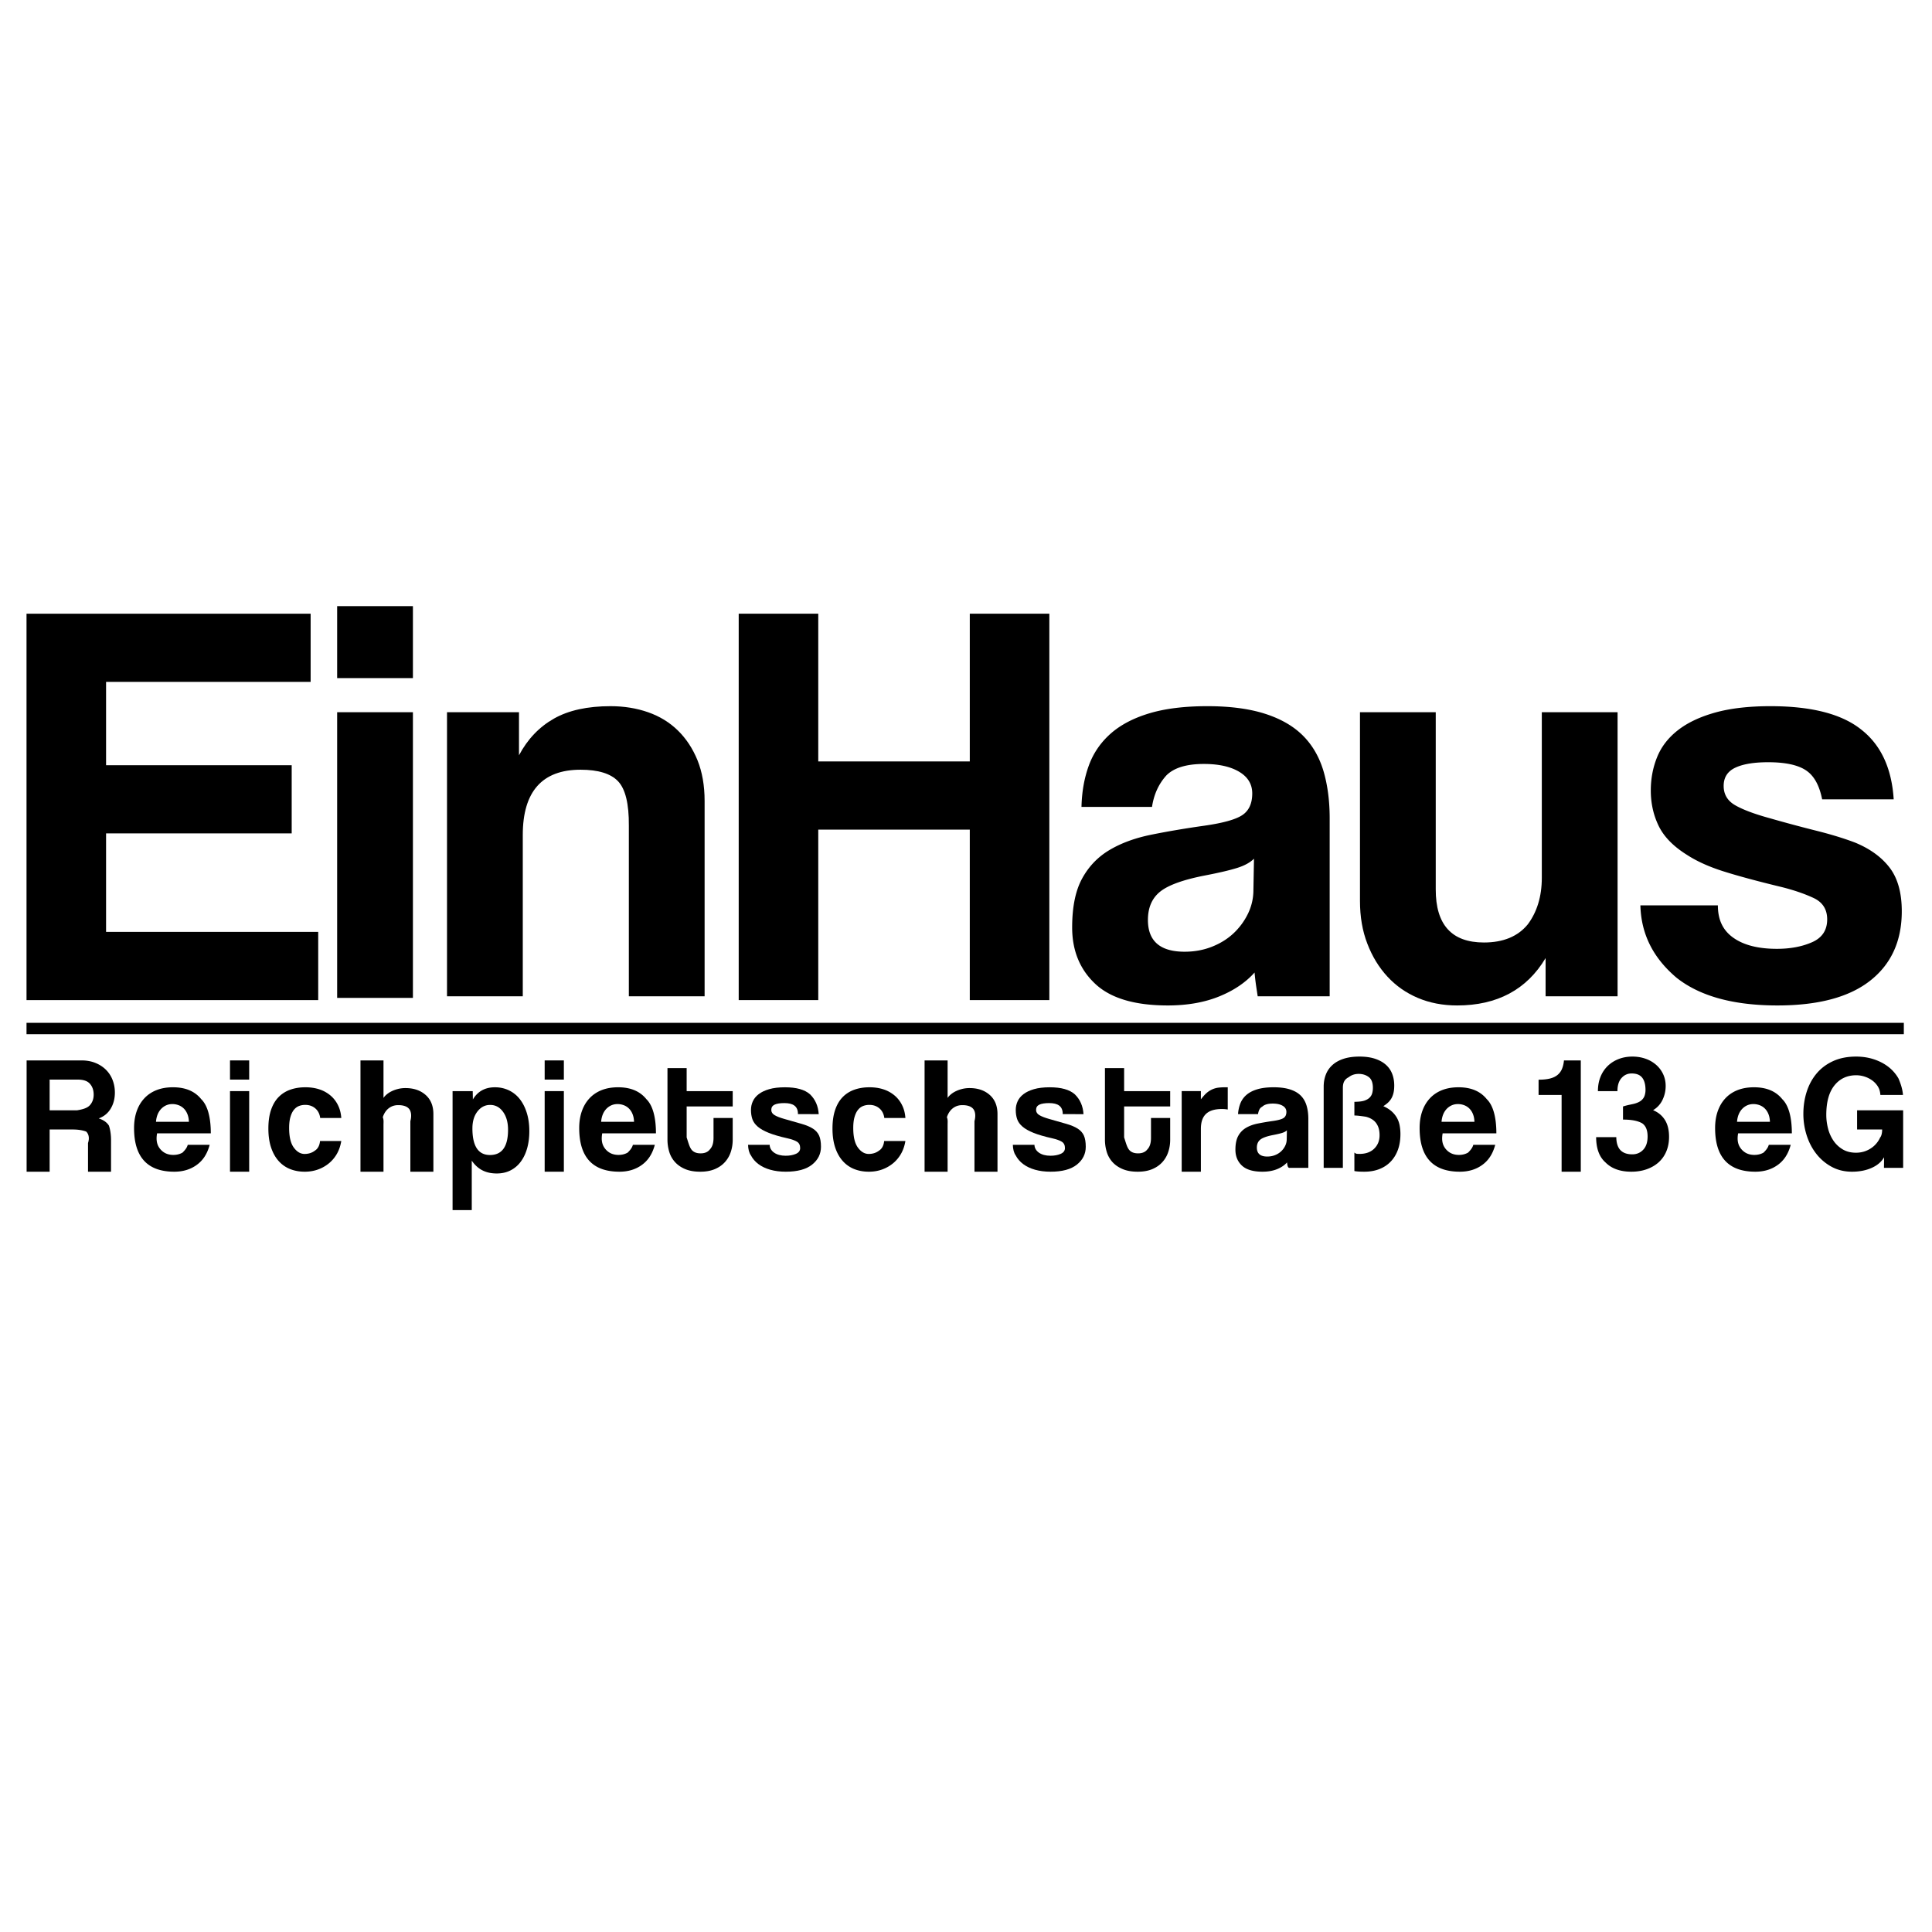
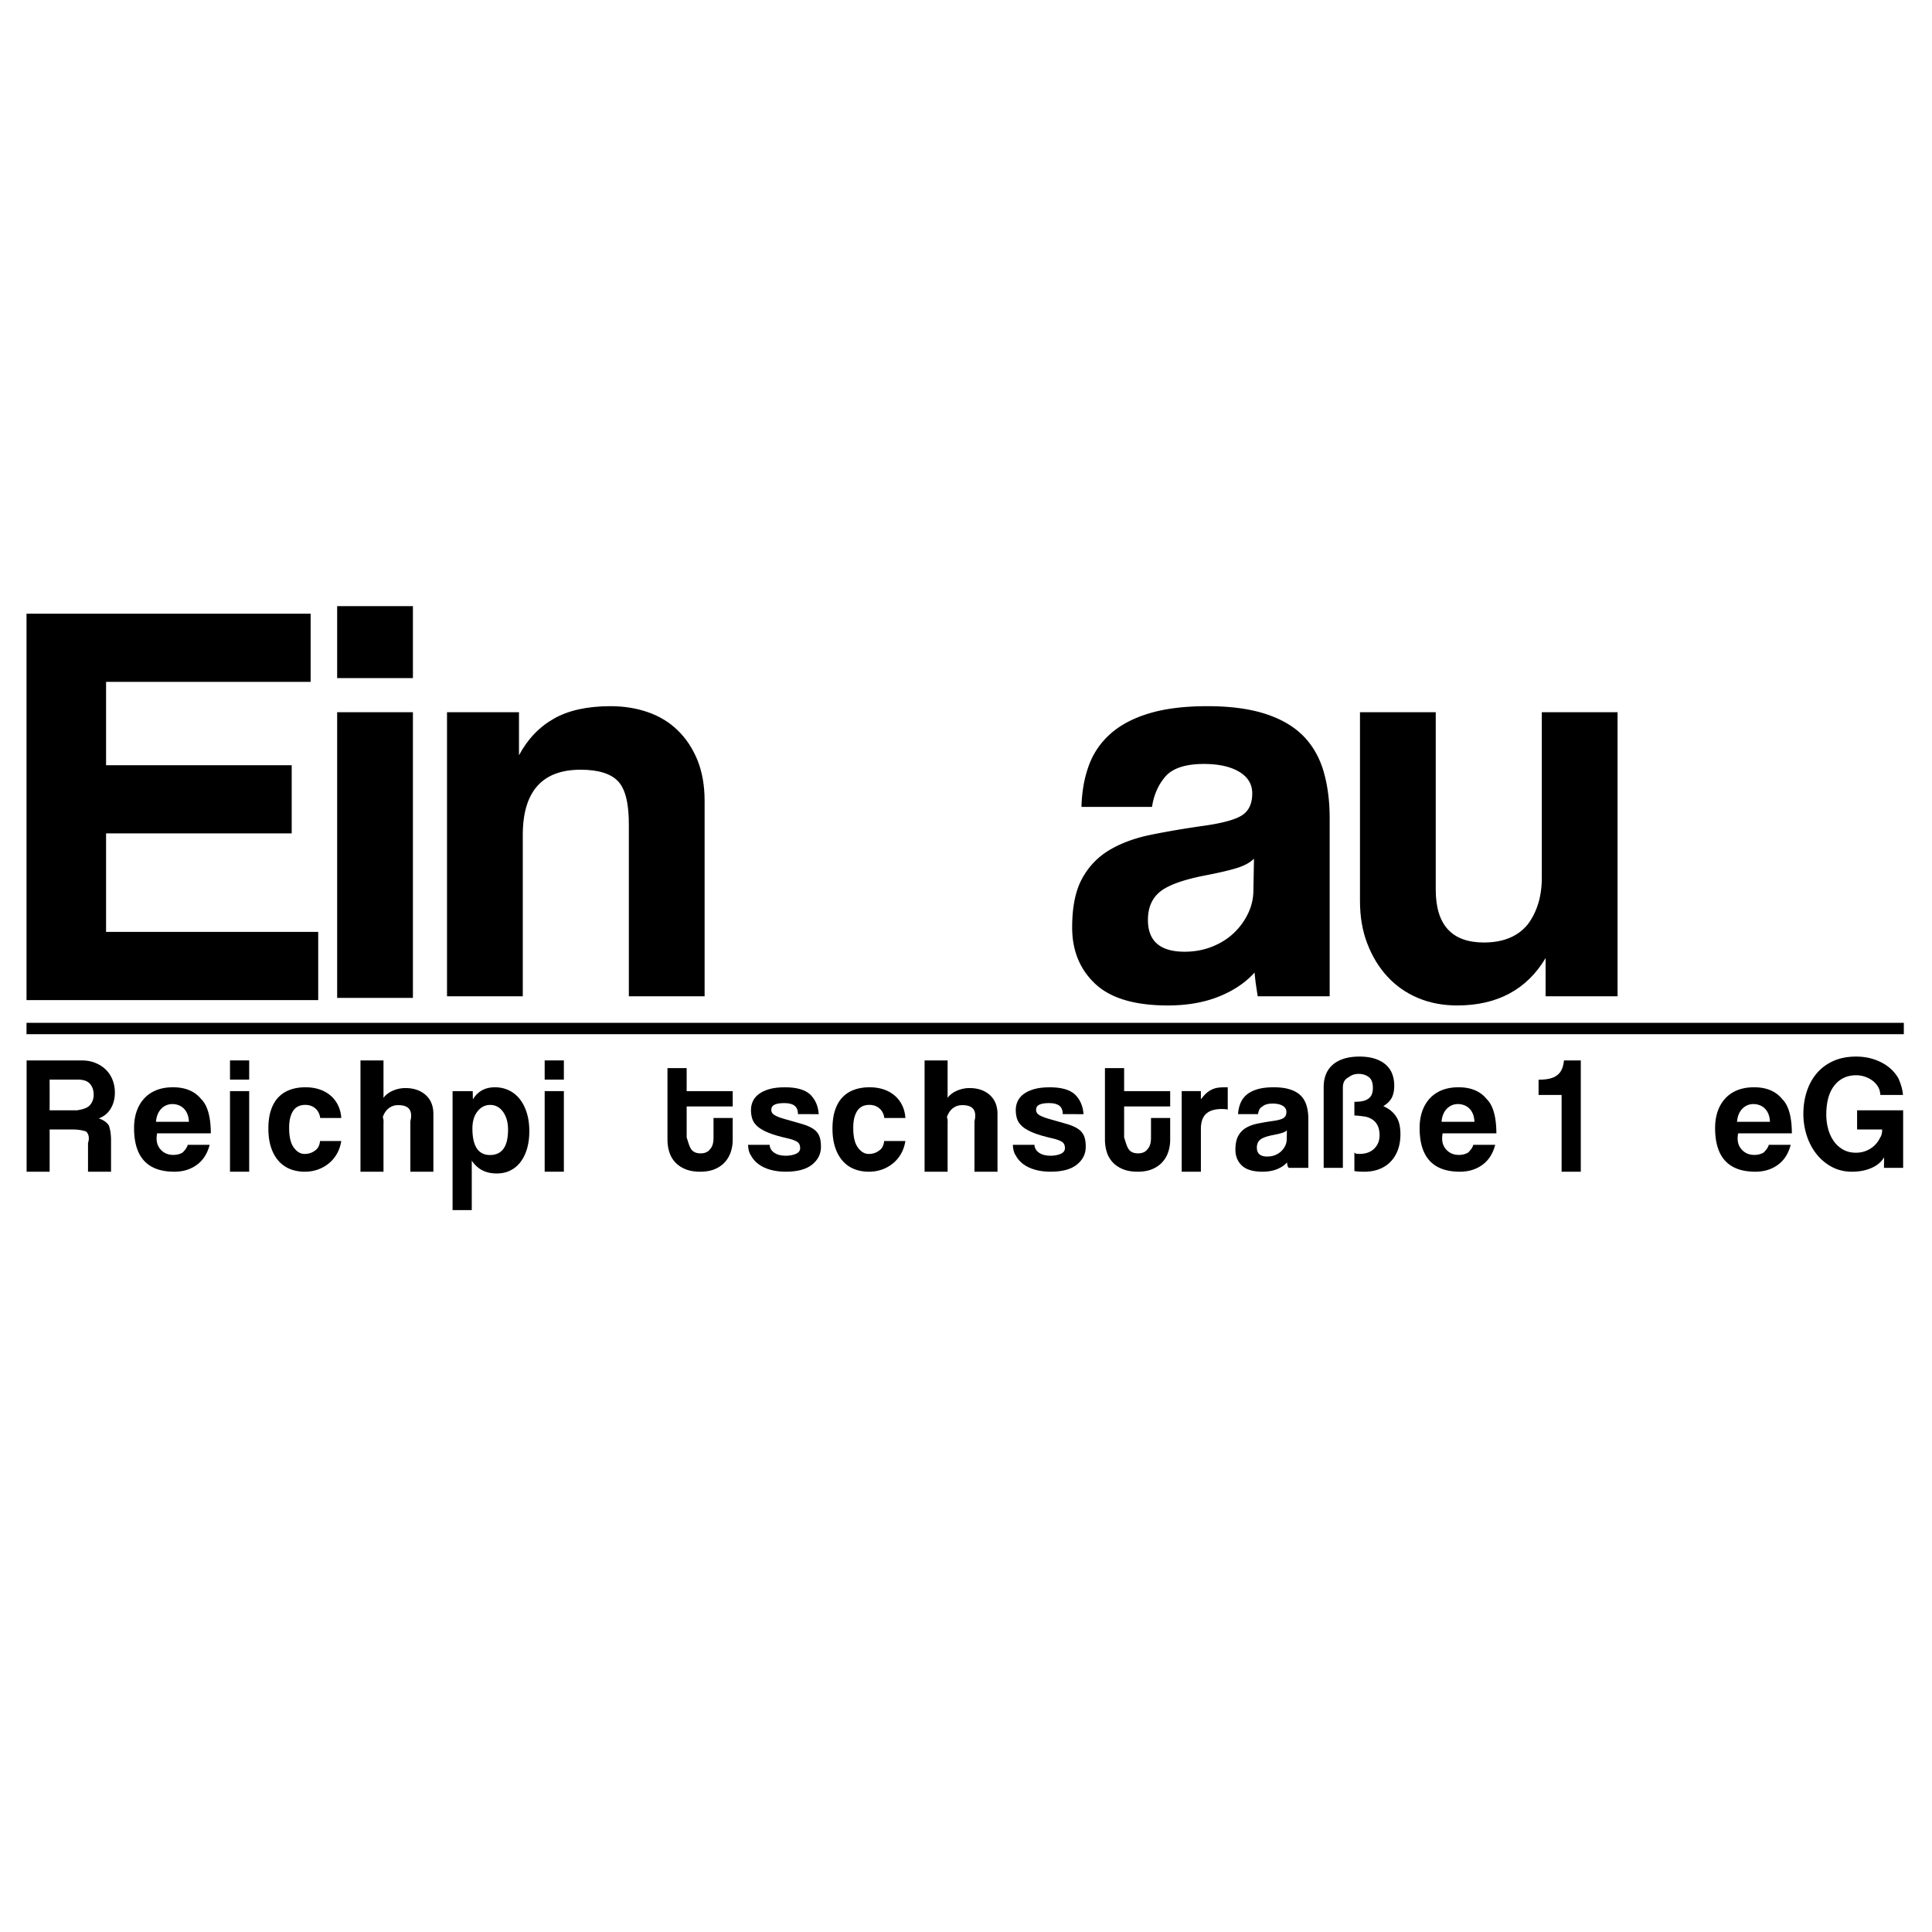
<svg xmlns="http://www.w3.org/2000/svg" id="svg68" width="500" height="500" version="1.1" viewBox="-7 -160 510 510">
  <g id="g46" transform="translate(-18.209 -20.883) scale(1.013)">
    <style>@media (prefers-color-scheme:dark){path{fill:white;stroke:white}}</style>
    <path id="path2" d="M34 168v-7.468c.454-1.398.14-2.395-.482-2.993-.624-.241-1.786-.539-3.487-.539H24v11h-6v-29h14.327c1.304 0 2.487.211 3.55.633 1.063.422 1.977 1.004 2.742 1.747a7.553 7.553 0 0 1 1.765 2.664 8.982 8.982 0 0 1 .616 3.342c0 1.572-.361 2.962-1.084 4.17-.723 1.208-1.764 2.06-3.124 2.555 1.246.408 2.132 1.034 2.656 1.878.29.846.552 2.112.552 3.8V168h-5.547Zm-10-23.978V152h7.137c1.587-.248 2.706-.612 3.359-1.34.651-.727.978-1.644.978-2.751 0-1.136-.319-2.067-.957-2.796-.638-.749-1.694-1.113-3.168-1.113h-7.61z" />
    <path id="path4" d="M52 158c-.37 2.03.092 3.289.93 4.224.839.934 1.94 1.401 3.306 1.401.909 0 1.712-.204 2.409-.615.695-.7 1.143-1.273 1.343-2.01h5.714c-.655 2.443-1.791 4.098-3.413 5.259C60.67 167.42 58.736 168 56.49 168 49.497 168 46 164.206 46 156.618c0-1.614.228-3.072.683-4.374.454-1.302 1.115-2.421 1.983-3.356.867-.934 1.925-1.649 3.176-2.145 1.251-.495 2.687-.743 4.308-.743 3.241 0 5.692 1.034 7.356 3.101C65.17 150.723 66 153.837 66 158H51.545Zm8.287-3.039c-.028-.765-.164-1.437-.406-2.018-.241-.58-.56-1.062-.96-1.444a3.834 3.834 0 0 0-1.364-.85 4.652 4.652 0 0 0-1.577-.275c-1.11 0-2.068.403-2.878 1.211-.81.845-1.274 1.971-1.387 3.415h8.572z" />
    <path id="path6" d="M71 144v-5h5v5zm0 24v-21h5v21z" />
    <path id="path8" d="M100 160c-.181 1.106-.523 2.211-1.068 3.201a8.938 8.938 0 0 1-2.076 2.548 9.517 9.517 0 0 1-2.874 1.656c-1.077.396-2.244.595-3.502.595-1.399 0-2.678-.233-3.838-.7a7.894 7.894 0 0 1-2.999-2.124c-.84-.948-1.49-2.123-1.95-3.524-.462-1.402-.693-3.038-.693-4.906 0-1.869.23-3.483.692-4.842.462-1.359 1.111-2.47 1.951-3.334a7.883 7.883 0 0 1 3.04-1.933c1.19-.425 2.51-.637 3.965-.637 1.342 0 2.565.185 3.67.552a8.576 8.576 0 0 1 2.894 1.614 7.743 7.743 0 0 1 1.95 2.548c.475.965.754 2.069.838 3.286h-5.494c-.14-1.048-.566-1.89-1.279-2.5-.713-.609-1.588-.914-2.621-.914-.587 0-1.133.1-1.636.298-.504.198-.944.531-1.321.998-.378.468-.679 1.09-.903 1.87-.224.778-.335 1.734-.335 2.866 0 2.294.405 3.993 1.217 5.097.81 1.104 1.747 1.656 2.81 1.656 1.062 0 1.971-.297 2.726-.891.755-.484 1.189-1.347 1.3-2.48z" />
    <path id="path10" d="M118 168v-13.162c.418-1.61.141-2.711-.412-3.301-.554-.59-1.47-.885-2.748-.885-.682 0-1.293.137-1.832.409a4.006 4.006 0 0 0-1.362 1.122 4.948 4.948 0 0 0-.831 1.64c.277.619.185 1.289.185 2.007V168h-6v-29h6v10.53c-.264-.46.042-.899.454-1.317.411-.416.887-.77 1.427-1.057a8.203 8.203 0 0 1 1.789-.69 7.954 7.954 0 0 1 2.045-.259c2.158 0 3.912.597 5.261 1.79 1.349 1.195 2.024 2.857 2.024 4.985V168Z" />
    <path id="path12" d="M129 178v-31h5.252l.042 2.165c1.261-2.109 3.179-3.165 5.757-3.165 1.287 0 2.485.26 3.592.779a7.913 7.913 0 0 1 2.836 2.255c.784.982 1.401 2.183 1.848 3.599.448 1.416.673 3.021.673 4.812 0 1.62-.189 3.101-.567 4.445-.378 1.344-.932 2.508-1.66 3.49a7.554 7.554 0 0 1-2.669 2.277c-1.05.534-2.248.802-3.592.802-2.928 0-4.973-1.113-6.512-3.339V178Zm9.748-14.351c3.137 0 4.707-2.198 4.707-6.591 0-1.908-.435-3.462-1.303-4.661-.869-1.199-1.99-1.8-3.362-1.8-1.316 0-2.415.565-3.298 1.691-.882 1.128-1.323 2.602-1.323 4.424-.001 4.624 1.525 6.937 4.579 6.937z" />
    <path id="path14" d="M153 144v-5h5v5zm0 24v-21h5v21z" />
-     <path id="path16" d="M168 158c-.37 2.03.092 3.289.931 4.224.838.934 1.939 1.401 3.305 1.401.909 0 1.712-.204 2.409-.615.695-.7 1.143-1.273 1.343-2.01h5.714c-.655 2.443-1.791 4.098-3.413 5.259-1.62 1.161-3.553 1.741-5.799 1.741-6.993 0-10.49-3.794-10.49-11.382 0-1.614.228-3.072.683-4.374.454-1.302 1.115-2.421 1.983-3.356.867-.934 1.925-1.649 3.176-2.145 1.251-.495 2.688-.743 4.308-.743 3.241 0 5.692 1.034 7.356 3.101 1.663 1.622 2.494 4.736 2.494 8.899h-14.455zm8.287-3.039c-.028-.765-.164-1.437-.406-2.018a4.208 4.208 0 0 0-.959-1.444 3.84 3.84 0 0 0-1.365-.85 4.645 4.645 0 0 0-1.577-.275c-1.11 0-2.068.403-2.878 1.211-.811.845-1.274 1.971-1.387 3.415h8.572z" />
    <path id="path18" d="M197 154h5v5.663c0 1.101-.163 2.153-.489 3.153a7.39 7.39 0 0 1-1.53 2.667c-.694.775-1.572 1.389-2.635 1.84-1.062.451-2.33.677-3.804.677-1.53 0-2.834-.225-3.909-.677-1.077-.451-1.963-1.058-2.656-1.82a6.904 6.904 0 0 1-1.509-2.666 10.86 10.86 0 0 1-.468-3.217V141h5v6h12v4h-12v8.071c.44 1.326.688 2.348 1.184 3.067.496.72 1.31 1.08 2.444 1.08 1.105 0 1.919-.352 2.443-1.058.667-.705.929-1.706.929-3.005z" />
    <path id="path20" d="M219 153c.017-1.082-.341-1.783-.915-2.222-.575-.438-1.45-.658-2.627-.658-1.122 0-1.969.135-2.543.403-.576.27-.862.729-.862 1.38 0 .567.287 1.019.862 1.359.574.341 1.408.666 2.501.977 1.793.509 3.305.941 4.54 1.296 1.233.353 2.221.771 2.963 1.253.742.481 1.276 1.084 1.598 1.805.322.722.483 1.693.483 2.91 0 1.868-.771 3.418-2.312 4.65-1.541 1.232-3.825 1.847-6.852 1.847-1.486 0-2.831-.17-4.035-.51-1.205-.339-2.235-.828-3.089-1.464-.856-.639-1.514-1.402-1.976-2.294-.462-.629-.708-1.628-.736-2.732h5.633c0 .73.384 1.493 1.156 2.032.77.538 1.771.806 3.006.806 1.036 0 1.927-.162 2.669-.488.743-.325 1.114-.829 1.114-1.508 0-.764-.273-1.316-.82-1.656-.546-.341-1.38-.638-2.501-.892-2.018-.452-3.644-.926-4.876-1.422-1.233-.495-2.193-1.041-2.88-1.635-.687-.596-1.149-1.247-1.386-1.955-.239-.707-.357-1.5-.357-2.378 0-.792.16-1.543.483-2.25.322-.709.834-1.332 1.534-1.87.7-.537 1.611-.969 2.733-1.296 1.12-.325 2.493-.488 4.119-.488 2.97 0 5.142.608 6.516 1.826 1.373 1.337 2.129 3.022 2.27 5.174z" />
    <path id="path22" d="M247 160c-.181 1.106-.523 2.211-1.068 3.201a8.946 8.946 0 0 1-2.076 2.548 9.529 9.529 0 0 1-2.874 1.656c-1.077.396-2.244.595-3.502.595-1.399 0-2.678-.233-3.838-.7a7.889 7.889 0 0 1-2.999-2.124c-.84-.948-1.489-2.123-1.951-3.524-.461-1.402-.692-3.038-.692-4.906 0-1.869.231-3.483.692-4.842.462-1.359 1.111-2.47 1.951-3.334.838-.863 1.852-1.507 3.041-1.933 1.188-.425 2.509-.637 3.964-.637 1.342 0 2.565.185 3.669.552a8.583 8.583 0 0 1 2.895 1.614 7.742 7.742 0 0 1 1.949 2.548c.476.965.755 2.069.839 3.286h-5.494c-.14-1.048-.566-1.89-1.279-2.5-.713-.609-1.588-.914-2.621-.914-.587 0-1.133.1-1.636.298-.504.198-.944.531-1.321.998-.378.468-.679 1.09-.903 1.87-.224.778-.335 1.734-.335 2.866 0 2.294.405 3.993 1.217 5.097.81 1.104 1.747 1.656 2.81 1.656 1.062 0 1.971-.297 2.726-.891.755-.484 1.189-1.347 1.3-2.48z" />
    <path id="path24" d="M265 168v-13.162c.418-1.61.141-2.711-.412-3.301-.554-.59-1.47-.885-2.748-.885-.682 0-1.293.137-1.832.409a4.006 4.006 0 0 0-1.362 1.122 4.948 4.948 0 0 0-.831 1.64c.277.619.185 1.289.185 2.007V168h-6v-29h6v10.53c-.264-.46.042-.899.454-1.317.411-.416.887-.77 1.427-1.057a8.203 8.203 0 0 1 1.789-.69 7.954 7.954 0 0 1 2.045-.259c2.158 0 3.912.597 5.261 1.79 1.349 1.195 2.024 2.857 2.024 4.985V168Z" />
    <path id="path26" d="M288 153c.017-1.082-.341-1.783-.915-2.222-.575-.438-1.45-.658-2.627-.658-1.122 0-1.969.135-2.543.403-.576.27-.862.729-.862 1.38 0 .567.287 1.019.862 1.359.574.341 1.408.666 2.501.977 1.793.509 3.305.941 4.54 1.296 1.233.353 2.221.771 2.963 1.253.742.481 1.276 1.084 1.598 1.805.322.722.483 1.693.483 2.91 0 1.868-.771 3.418-2.312 4.65-1.541 1.232-3.825 1.847-6.852 1.847-1.486 0-2.831-.17-4.035-.51-1.205-.339-2.235-.828-3.089-1.464-.856-.639-1.514-1.402-1.976-2.294-.462-.629-.708-1.628-.736-2.732h5.633c0 .73.384 1.493 1.156 2.032.77.538 1.771.806 3.006.806 1.036 0 1.927-.162 2.669-.488.743-.325 1.114-.829 1.114-1.508 0-.764-.273-1.316-.82-1.656-.546-.341-1.38-.638-2.501-.892-2.018-.452-3.644-.926-4.876-1.422-1.233-.495-2.193-1.041-2.88-1.635-.687-.596-1.149-1.247-1.386-1.955-.239-.707-.357-1.5-.357-2.378 0-.792.16-1.543.483-2.25.322-.709.834-1.332 1.534-1.87.7-.537 1.611-.969 2.733-1.296 1.12-.325 2.493-.488 4.119-.488 2.97 0 5.142.608 6.516 1.826 1.373 1.337 2.129 3.022 2.27 5.174z" />
    <path id="path28" d="M311 154h5v5.663c0 1.101-.163 2.153-.489 3.153a7.36 7.36 0 0 1-1.53 2.667c-.694.775-1.573 1.389-2.635 1.84-1.063.451-2.33.677-3.804.677-1.53 0-2.833-.225-3.909-.677-1.077-.452-1.963-1.058-2.657-1.82a6.902 6.902 0 0 1-1.508-2.666 10.86 10.86 0 0 1-.468-3.217V141h5v6h12v4h-12v8.071c.439 1.326.687 2.348 1.183 3.067.495.72 1.31 1.08 2.444 1.08 1.105 0 1.919-.352 2.444-1.058.668-.705.929-1.706.929-3.005z" />
    <path id="path30" d="M319 168v-21h5v2.137c.585-.726 1.056-1.292 1.547-1.699a6.03 6.03 0 0 1 1.516-.938 5.671 5.671 0 0 1 1.579-.413c.533-.058 1.08-.087 1.642-.087H331v5.794a8.912 8.912 0 0 0-1.516-.131c-3.815 0-5.484 1.729-5.484 5.185V168Z" />
    <path id="path32" d="M347 167c-.373-.088-.488-.712-.545-1.42-.659.736-1.533 1.324-2.622 1.762-1.089.439-2.35.658-3.782.658-2.437 0-4.221-.53-5.353-1.592-1.132-1.062-1.698-2.443-1.698-4.141 0-1.5.244-2.696.731-3.589a5.411 5.411 0 0 1 2.021-2.102c.859-.511 1.884-.885 3.073-1.126a66.915 66.915 0 0 1 3.891-.659c1.403-.198 2.35-.459 2.836-.785.487-.325.731-.857.731-1.593 0-.679-.321-1.211-.967-1.593-.645-.382-1.512-.573-2.6-.573-1.291 0-2.215.284-2.773.85-.56.219-.912.969-1.053 1.903h-5.203c.029-.729.208-1.72.537-2.626a5.692 5.692 0 0 1 1.591-2.336c.732-.651 1.683-1.153 2.859-1.508 1.175-.352 2.608-.53 4.3-.53 1.661 0 3.073.185 4.233.552 1.161.369 2.092.899 2.794 1.592.701.695 1.211 1.558 1.526 2.591.316 1.034.473 2.202.473 3.505V167h-5.201zm-.588-9.787c-.286.283-.702.511-1.247.679-.544.17-1.333.354-2.364.553-1.605.312-2.707.708-3.31 1.189-.601.482-.903 1.175-.903 2.081 0 1.557.903 2.335 2.709 2.335.715 0 1.381-.12 1.998-.361a4.99 4.99 0 0 0 1.591-.976c.445-.41.802-.891 1.076-1.444a3.936 3.936 0 0 0 .407-1.763z" />
    <path id="path34" d="M364 163c.348.306.547.328.744.341.198.015.397.021.595.021 1.615 0 2.887-.455 3.822-1.365.934-.91 1.401-2.074 1.401-3.491 0-.952-.148-1.755-.446-2.405-.297-.651-.706-1.171-1.231-1.562-.525-.39-1.16-.678-1.91-.866-1.241-.188-2.069-.296-2.975-.325v-3.555c1.368-.028 2.083-.137 2.635-.324.552-.189.99-.441 1.316-.76a2.54 2.54 0 0 0 .68-1.127c.128-.433.19-.909.19-1.43 0-1.359-.367-2.304-1.103-2.84-.736-.534-1.6-.801-2.59-.801-1.019 0-1.889.288-2.612.866-1.155.579-1.516 1.503-1.516 2.775V167h-5v-21.152c0-1.155.19-2.217.573-3.186.382-.968.962-1.8 1.741-2.493.777-.694 1.747-1.228 2.909-1.604 1.16-.375 2.533-.565 4.118-.565 1.557 0 2.901.19 4.034.565 1.132.376 2.074.896 2.824 1.56a6.026 6.026 0 0 1 1.656 2.385c.355.924.531 1.937.531 3.035 0 .809-.079 1.503-.234 2.08-.155.578-.367 1.07-.636 1.474a4.94 4.94 0 0 1-.913 1.04c-.34.289-.693.55-1.062.781.905.404 1.649.874 2.23 1.408a6.59 6.59 0 0 1 1.358 1.712c.325.608.553 1.265.68 1.973.128.708.191 1.438.191 2.189 0 1.532-.221 2.898-.659 4.096-.439 1.2-1.069 2.227-1.889 3.079-.82.854-1.812 1.503-2.972 1.952-1.16.448-2.462.671-3.906.671-1.229 0-2.037-.058-2.574-.173z" />
    <path id="path36" d="M387 158c-.372 2.03.09 3.289.929 4.224.838.934 1.94 1.401 3.305 1.401.909 0 1.712-.204 2.41-.615.695-.7 1.143-1.273 1.343-2.01h5.714c-.655 2.443-1.791 4.098-3.412 5.259-1.621 1.161-3.554 1.741-5.8 1.741-6.993 0-10.489-3.794-10.489-11.382 0-1.614.228-3.072.683-4.374.454-1.302 1.115-2.421 1.982-3.356.867-.934 1.925-1.649 3.177-2.145 1.25-.495 2.687-.743 4.308-.743 3.241 0 5.692 1.034 7.355 3.101 1.664 1.622 2.495 4.736 2.495 8.899h-14.457zm8.285-3.039c-.028-.765-.164-1.437-.405-2.018a4.235 4.235 0 0 0-.958-1.444 3.853 3.853 0 0 0-1.366-.85 4.647 4.647 0 0 0-1.578-.275c-1.109 0-2.068.403-2.878 1.211-.812.845-1.274 1.971-1.386 3.415h8.571z" />
    <path id="path38" d="M418 168v-20h-6v-3.977c1.185 0 2.177-.102 2.978-.306.798-.203 1.453-.517 1.963-.939a4.01 4.01 0 0 0 1.158-1.573c.263-.626.435-1.361.517-2.205H423v29z" />
-     <path id="path40" d="M434 151c1.367-.434 2.326-.541 3.069-.752.742-.212 1.317-.493 1.723-.845.406-.353.686-.762.841-1.228.153-.466.231-.952.231-1.459 0-1.411-.288-2.481-.861-3.216-.575-.734-1.493-1.101-2.754-1.101-1.065 0-1.949.403-2.648 1.207-.701.792-1.051 1.928-1.051 3.394h-5.087c0-1.342.217-2.569.652-3.669a8.133 8.133 0 0 1 1.848-2.835 8.394 8.394 0 0 1 2.858-1.84c1.106-.437 2.319-.656 3.636-.656 1.205 0 2.333.184 3.384.55a8.39 8.39 0 0 1 2.754 1.567 7.334 7.334 0 0 1 1.849 2.432c.447.946.673 1.983.673 3.11 0 1.27-.273 2.476-.82 3.619a6.14 6.14 0 0 1-2.459 2.686c1.346.564 2.376 1.417 3.09 2.56.715 1.142 1.072 2.603 1.072 4.379 0 1.411-.238 2.68-.715 3.808a7.887 7.887 0 0 1-2.018 2.856c-.868.776-1.906 1.374-3.11 1.797-1.205.424-2.536.636-3.993.636-2.915 0-5.171-.819-6.768-2.454-1.597-1.411-2.396-3.669-2.396-6.546h5.255c0 1.412.35 2.604 1.05 3.351.7.749 1.738 1.122 3.111 1.122 1.148 0 2.101-.402 2.858-1.207.758-.803 1.135-1.952 1.135-3.448 0-1.635-.469-2.777-1.407-3.427-1.128-.648-2.733-.973-5.002-.973z" />
    <path id="path42" d="M464 158c-.372 2.03.09 3.289.929 4.224.838.934 1.94 1.401 3.305 1.401.909 0 1.712-.204 2.41-.615.695-.7 1.143-1.273 1.343-2.01h5.714c-.655 2.443-1.791 4.098-3.412 5.259-1.621 1.161-3.554 1.741-5.8 1.741-6.993 0-10.489-3.794-10.489-11.382 0-1.614.228-3.072.683-4.374.454-1.302 1.115-2.421 1.982-3.356.867-.934 1.925-1.649 3.177-2.145 1.25-.495 2.687-.743 4.308-.743 3.241 0 5.692 1.034 7.355 3.101 1.664 1.622 2.495 4.736 2.495 8.899h-14.457zm8.285-3.039c-.028-.765-.164-1.437-.405-2.018a4.235 4.235 0 0 0-.958-1.444 3.853 3.853 0 0 0-1.366-.85 4.647 4.647 0 0 0-1.578-.275c-1.109 0-2.068.403-2.878 1.211-.812.845-1.274 1.971-1.386 3.415h8.571z" />
    <path id="path44" d="m502 167 .037-2.766c-.673 1.185-1.754 2.11-3.24 2.771-1.486.662-3.198.995-5.133.995-1.936 0-3.681-.417-5.238-1.249a12.703 12.703 0 0 1-3.997-3.342c-1.108-1.397-1.956-3.005-2.546-4.823a18.237 18.237 0 0 1-.883-5.649c0-2.059.294-3.999.883-5.818.59-1.819 1.459-3.407 2.608-4.761 1.15-1.354 2.58-2.418 4.293-3.194 1.71-.775 3.701-1.164 5.973-1.164 1.655 0 3.204.24 4.649.719 1.444.48 2.707 1.142 3.786 1.989a10.166 10.166 0 0 1 2.609 3.025c.658 1.566 1.044 2.857 1.157 4.267h-5.89c-.085-1.043-.309-1.656-.673-2.235a5.631 5.631 0 0 0-1.389-1.502 6.94 6.94 0 0 0-1.957-1.015 7.044 7.044 0 0 0-2.293-.381c-2.355 0-4.242.882-5.659 2.645-1.416 1.763-2.124 4.324-2.124 7.68 0 1.158.146 2.32.441 3.491a10.115 10.115 0 0 0 1.389 3.174 7.574 7.574 0 0 0 2.419 2.306c.981.593 2.145.888 3.492.888.953 0 1.844-.169 2.672-.507a6.848 6.848 0 0 0 2.167-1.397 6.582 6.582 0 0 0 1.451-2.052c.351-.395.526-1.22.526-2.095H495v-5h12v15z" />
  </g>
  <path id="path48" fill="none" stroke="#000" stroke-miterlimit="10" stroke-width="3" d="M0 111.5h495.563" class="a" />
  <g id="g64" transform="translate(-18.977 -16.586)">
    <path id="path50" d="M18.977 120.586v-102h75v18h-54v22h49v18h-49v26h56v18z" />
    <path id="path52" d="M100.977 35.586v-19h20v19H101Zm0 84.414V44.586h20V120Z" />
    <path id="path54" d="M177.977 119.586V74.562c.05-5.794-.916-9.706-2.847-11.74-1.932-2.033-5.236-3.05-9.91-3.05-10.111 0-15.243 5.744-15.243 17.23v42.584h-20v-75h19V55.96c2.266-4.269 5.365-7.495 9.229-9.682C162.068 44.094 167.05 43 173.148 43c3.557 0 6.861.534 9.911 1.6 3.049 1.068 5.665 2.67 7.851 4.804 2.185 2.134 3.912 4.752 5.184 7.852 1.247 3.102 1.883 6.685 1.883 10.75v51.58z" />
-     <path id="path56" d="M267.977 120.586v-45h-40v45h-21v-102h21v39h40v-39h21v102Z" />
    <path id="path58" d="M343.977 119.586c-.207-1.5-.619-3.737-.823-6.279-2.362 2.645-5.488 4.755-9.384 6.33-3.9 1.575-8.411 2.363-13.54 2.363-8.717 0-15.102-1.906-19.153-5.718-4.052-3.813-6.077-8.77-6.077-14.869 0-5.39.87-9.685 2.616-12.889 1.742-3.203 4.154-5.718 7.23-7.548 3.076-1.83 6.743-3.177 11-4.042 4.254-.863 8.897-1.652 13.923-2.365 5.023-.71 8.408-1.65 10.153-2.82 1.744-1.168 2.616-3.075 2.616-5.72 0-2.44-1.153-4.346-3.46-5.719-2.309-1.372-5.412-2.058-9.308-2.058-4.616 0-7.923 1.018-9.923 3.05-2 2.236-3.257 4.929-3.769 8.284h-18.615c.101-4.064.743-7.621 1.923-10.877 1.178-3.252 3.077-6.047 5.691-8.388 2.617-2.337 6.024-4.141 10.231-5.414 4.204-1.27 9.332-1.907 15.385-1.907 5.946 0 10.999.663 15.154 1.983 4.154 1.322 7.484 3.228 10 5.718 2.512 2.492 4.331 5.593 5.46 9.303 1.104 3.713 1.67 7.907 1.67 12.583v46.999h-18.593zm-.978-36.323c-1.026 1.018-2.512 1.83-4.461 2.44-1.949.61-4.768 1.273-8.461 1.983-5.746 1.12-9.693 2.543-11.846 4.27-2.154 1.73-3.23 4.22-3.23 7.473 0 5.592 3.23 8.388 9.692 8.388 2.563 0 4.947-.433 7.153-1.297 2.204-.862 4.102-2.032 5.692-3.508a17.615 17.615 0 0 0 3.846-5.185 14.151 14.151 0 0 0 1.461-6.33z" />
    <path id="path60" d="M419.977 119.586v-10.089C415 117.832 407.173 122 396.634 122c-3.787 0-7.241-.662-10.361-1.981-3.123-1.32-5.809-3.202-8.059-5.643-2.252-2.439-4.017-5.336-5.295-8.691-1.303-3.354-1.942-7.115-1.942-11.283V44.586h20v46.767c-.021 9.354 4.224 14.028 12.719 14.028 5.116 0 8.979-1.601 11.589-4.803 2.388-3.202 3.692-7.293 3.692-12.274V44.587h20v75z" />
-     <path id="path62" d="M492.977 67.586c-.706-3.538-2.028-6.105-4.165-7.58-2.137-1.473-5.496-2.21-10.075-2.21-3.767 0-6.668.483-8.703 1.448-2.036.968-3.053 2.568-3.053 4.804 0 2.238 1.017 3.941 3.053 5.109 2.035 1.17 5.089 2.313 9.161 3.43a378.878 378.878 0 0 0 12.211 3.28c3.867.968 7.276 2.008 10.228 3.126 3.97 1.628 7.022 3.84 9.16 6.634 2.137 2.798 3.206 6.634 3.206 11.514 0 7.831-2.774 13.933-8.32 18.302-5.549 4.373-13.715 6.557-24.502 6.557-11.602 0-20.481-2.439-26.638-7.32-6.159-5.216-9.337-11.469-9.54-19.094h20.456c0 3.895 1.374 6.64 4.121 8.572 2.748 1.932 6.565 2.896 11.451 2.896 3.56 0 6.663-.584 9.311-1.754 2.645-1.167 3.97-3.176 3.97-6.024 0-2.641-1.198-4.522-3.588-5.642-2.392-1.118-5.217-2.083-8.472-2.898-6.311-1.524-11.399-2.897-15.266-4.118-3.869-1.22-7.125-2.692-9.77-4.422-3.564-2.236-6.03-4.778-7.404-7.626-1.374-2.845-2.06-5.948-2.06-9.303 0-3.15.559-6.1 1.68-8.845 1.118-2.745 2.95-5.109 5.496-7.092 2.542-1.983 5.824-3.532 9.845-4.652C468.789 43.56 473.648 43 479.348 43c10.889 0 18.904 2.085 24.044 6.253 5.137 4.05 7.962 10.2 8.472 18.333z" />
  </g>
-   <path id="path66" d="M88 1h2v2h-2z" />
</svg>